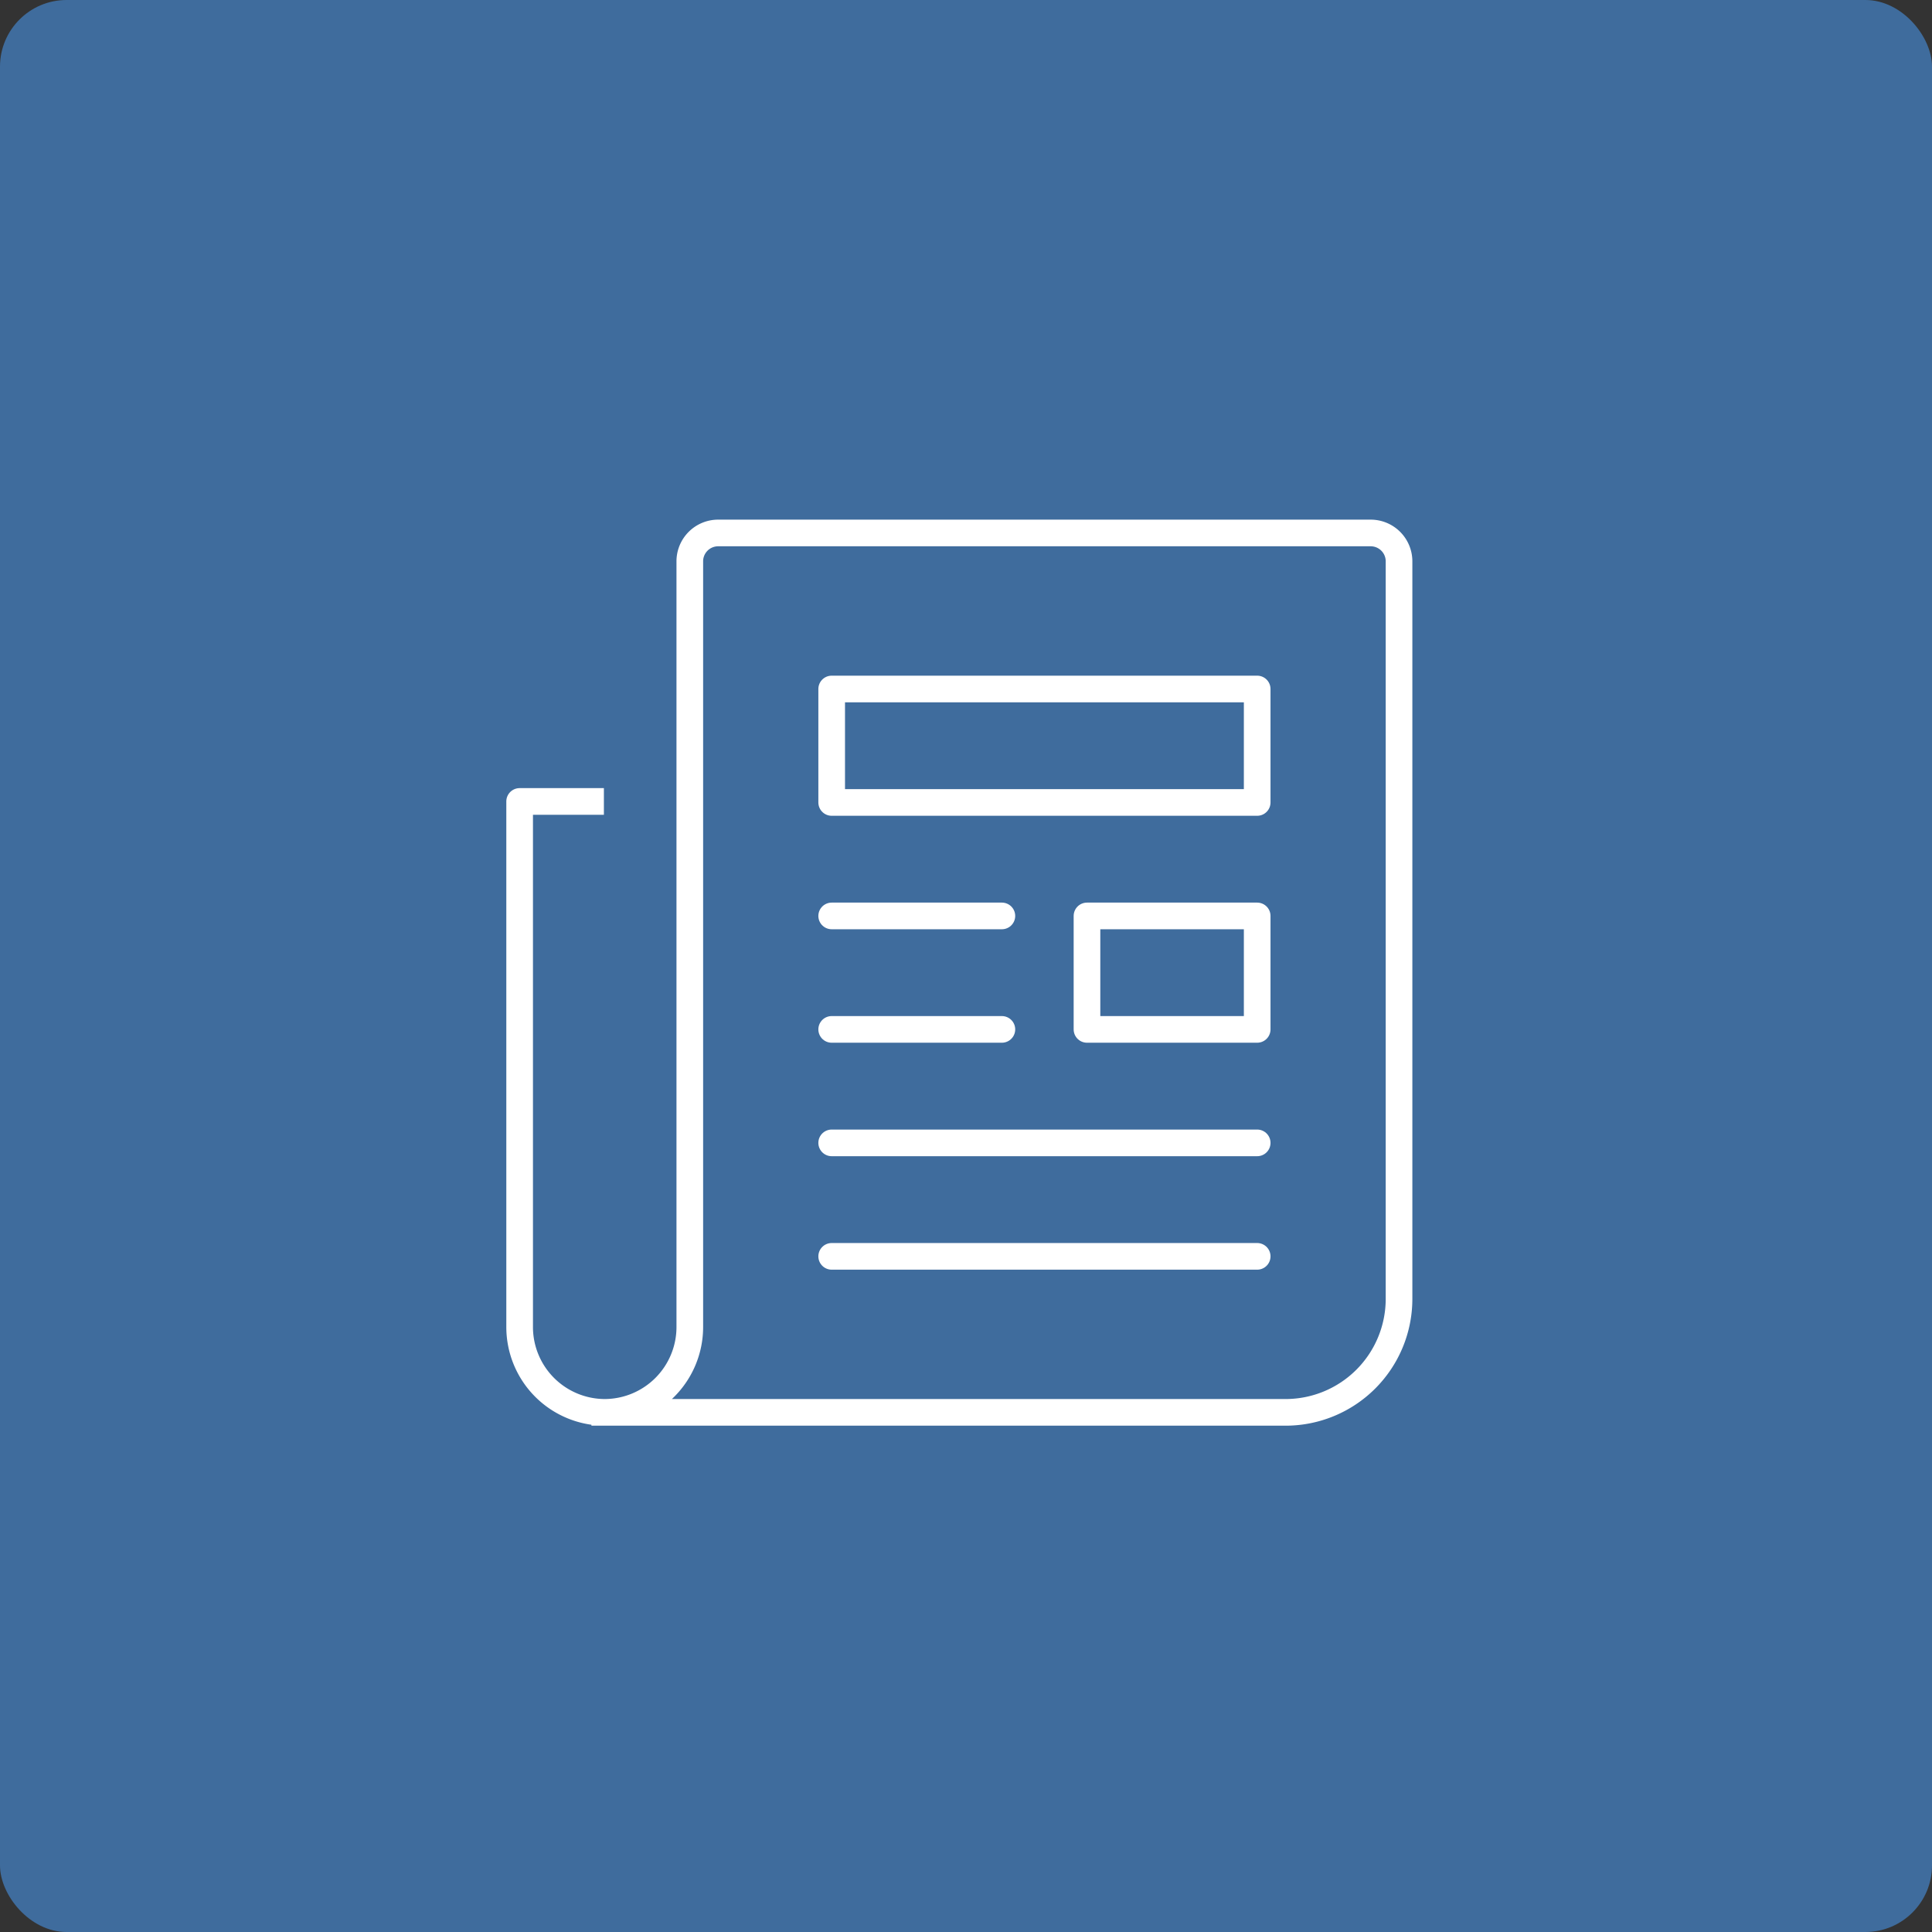
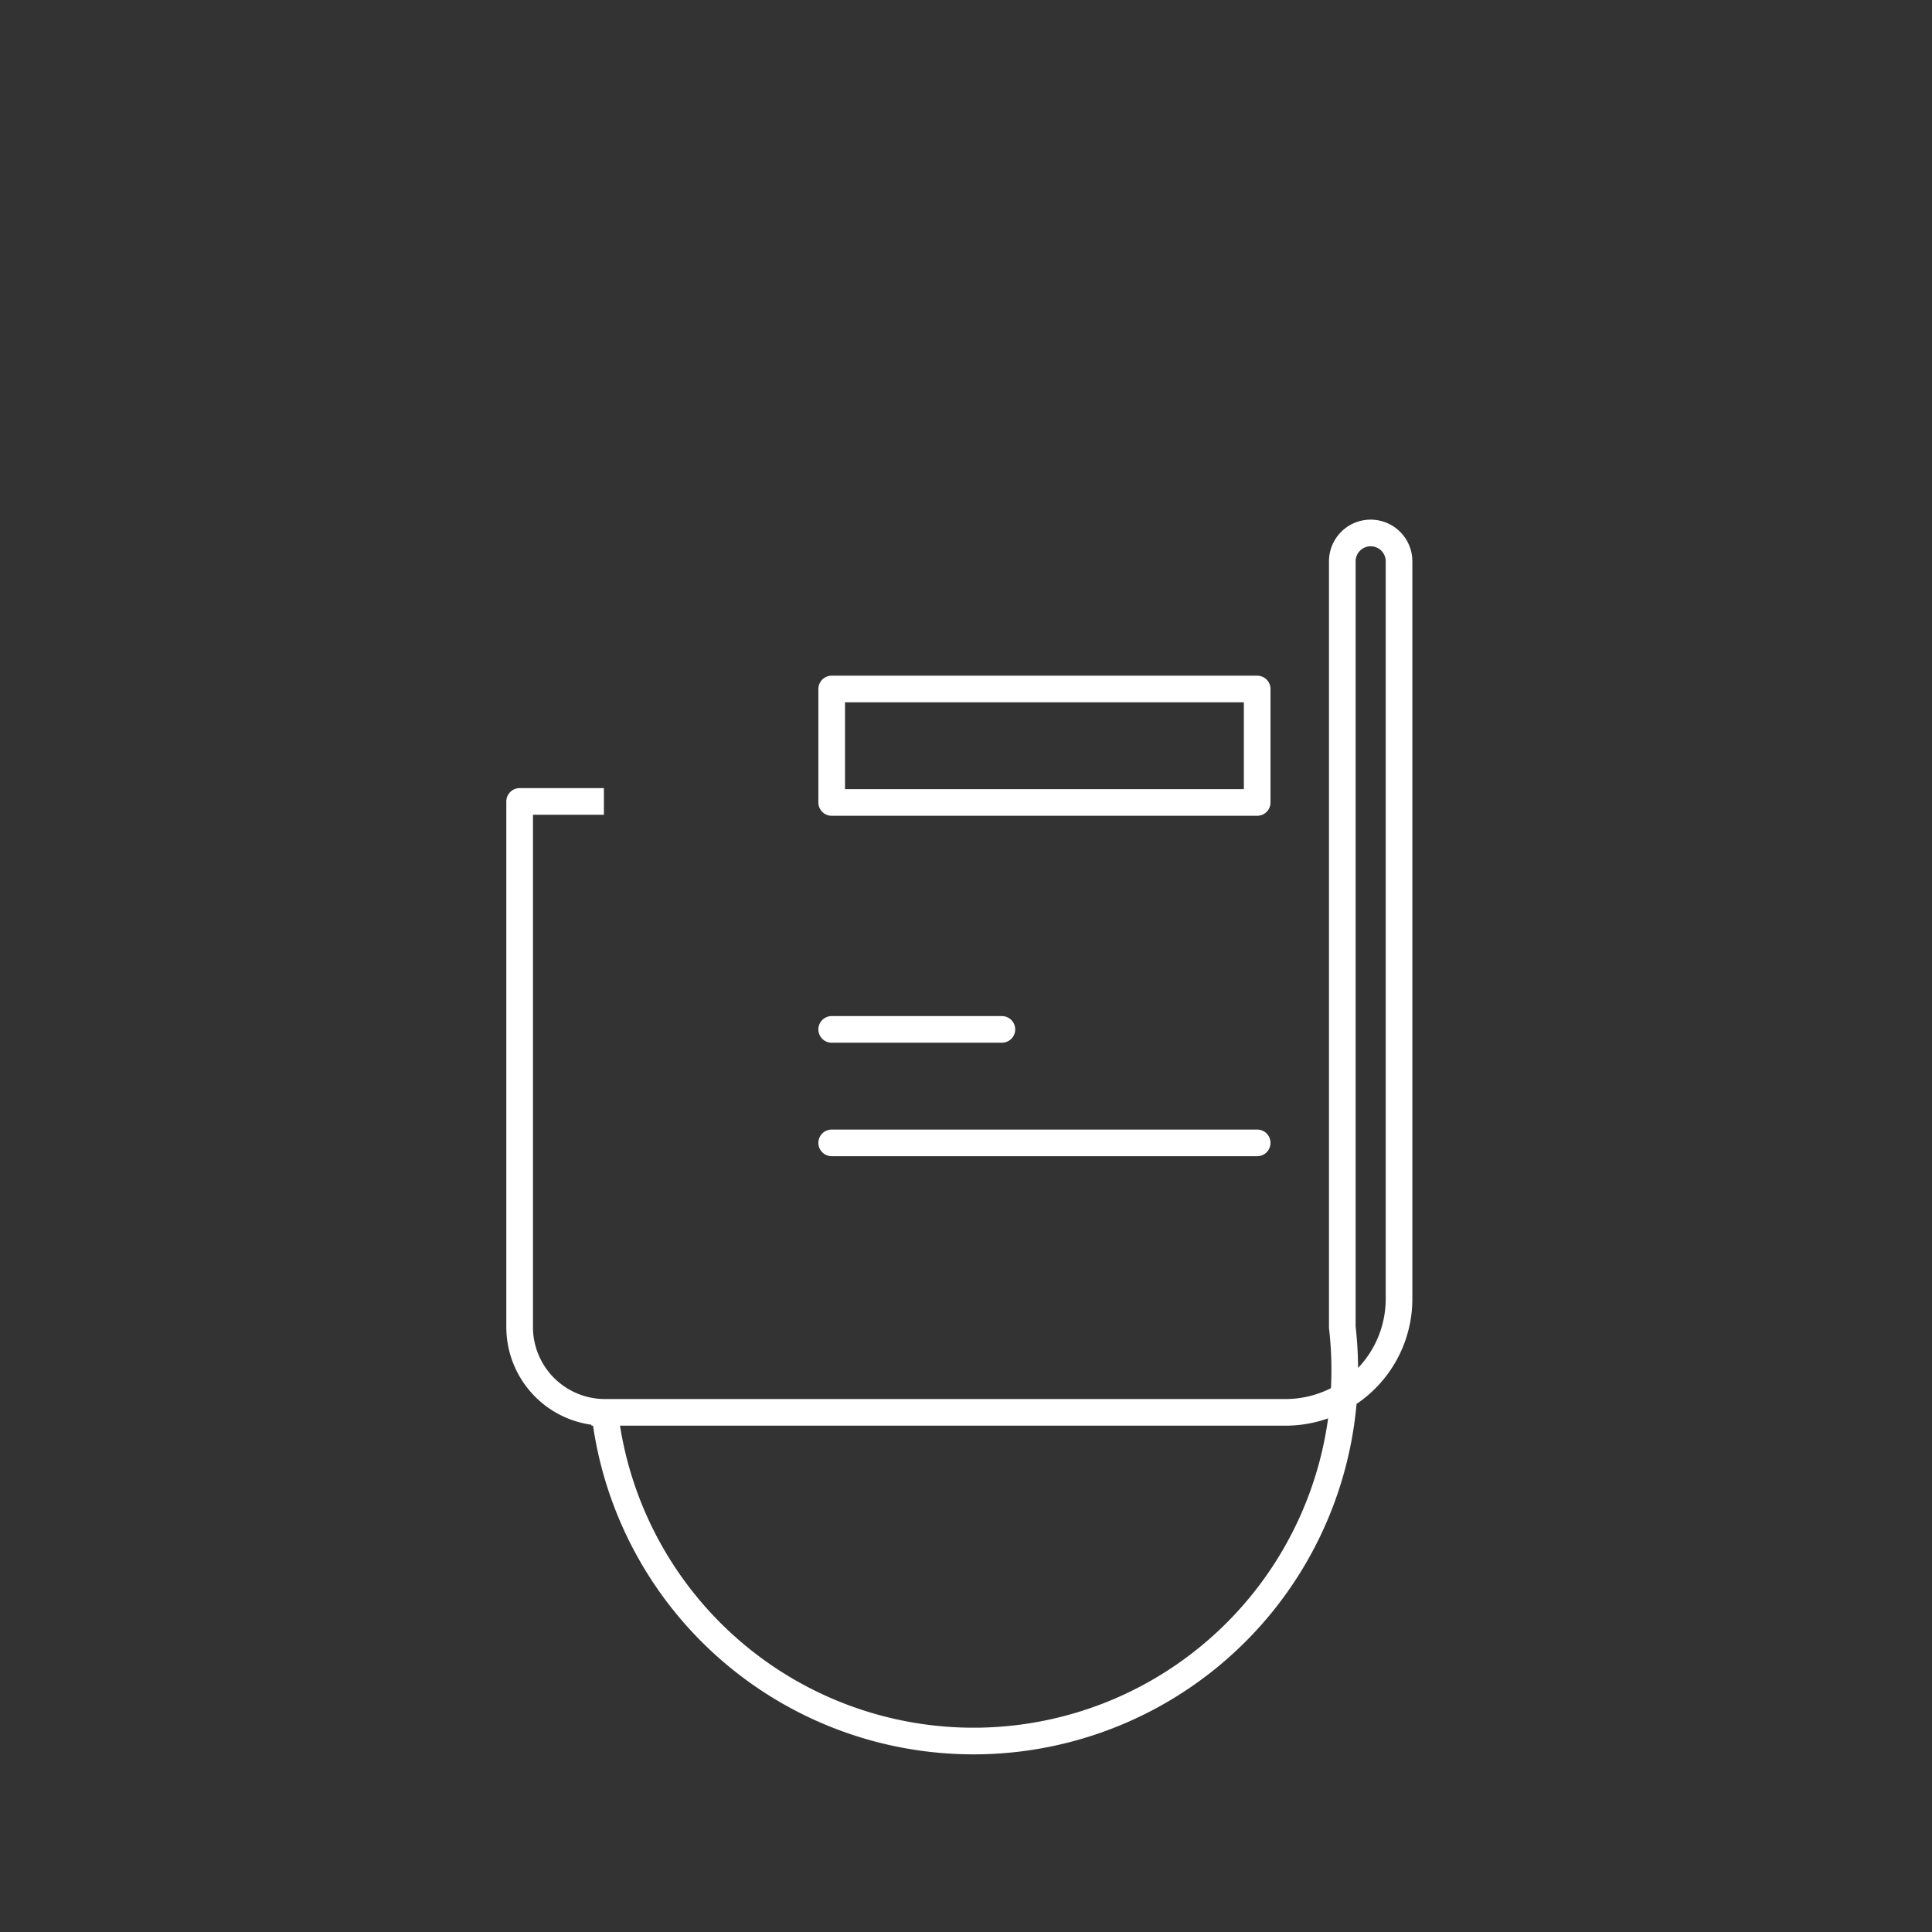
<svg xmlns="http://www.w3.org/2000/svg" width="145" height="145" viewBox="0 0 145 145">
  <rect x="0" y="0" width="145" height="145" fill="#333333" stroke="none" />
  <g transform="translate(-976 -620)">
-     <rect width="145" height="145" rx="5" transform="translate(976 620)" fill="#3f6c9d" />
    <g transform="translate(495 544)">
      <g transform="translate(543.419 127.71)">
-         <line x2="12.774" transform="translate(0 17.032)" fill="none" stroke="#fff" stroke-linecap="round" stroke-linejoin="round" stroke-width="2" />
        <line x2="12.774" transform="translate(0 25.548)" fill="none" stroke="#fff" stroke-linecap="round" stroke-linejoin="round" stroke-width="2" />
        <line x2="31.935" transform="translate(0 34.065)" fill="none" stroke="#fff" stroke-linecap="round" stroke-linejoin="round" stroke-width="2" />
-         <line x2="31.935" transform="translate(0 42.581)" fill="none" stroke="#fff" stroke-linecap="round" stroke-linejoin="round" stroke-width="2" />
-         <rect width="12.774" height="8.516" transform="translate(19.161 17.032)" fill="none" stroke="#fff" stroke-linecap="round" stroke-linejoin="round" stroke-width="2" />
        <rect width="31.935" height="8.516" fill="none" stroke="#fff" stroke-linecap="round" stroke-linejoin="round" stroke-width="2" />
      </g>
-       <path d="M526.387,182h51.1A8.517,8.517,0,0,0,586,173.484V118.129A2.128,2.128,0,0,0,583.871,116H534.9a2.128,2.128,0,0,0-2.129,2.129v57.484A6.406,6.406,0,0,1,526.387,182h0A6.406,6.406,0,0,1,520,175.613V136.15h5.323" transform="translate(0 0)" fill="none" stroke="#fff" stroke-linecap="square" stroke-linejoin="round" stroke-width="2" />
+       <path d="M526.387,182h51.1A8.517,8.517,0,0,0,586,173.484V118.129A2.128,2.128,0,0,0,583.871,116a2.128,2.128,0,0,0-2.129,2.129v57.484A6.406,6.406,0,0,1,526.387,182h0A6.406,6.406,0,0,1,520,175.613V136.15h5.323" transform="translate(0 0)" fill="none" stroke="#fff" stroke-linecap="square" stroke-linejoin="round" stroke-width="2" />
    </g>
  </g>
</svg>